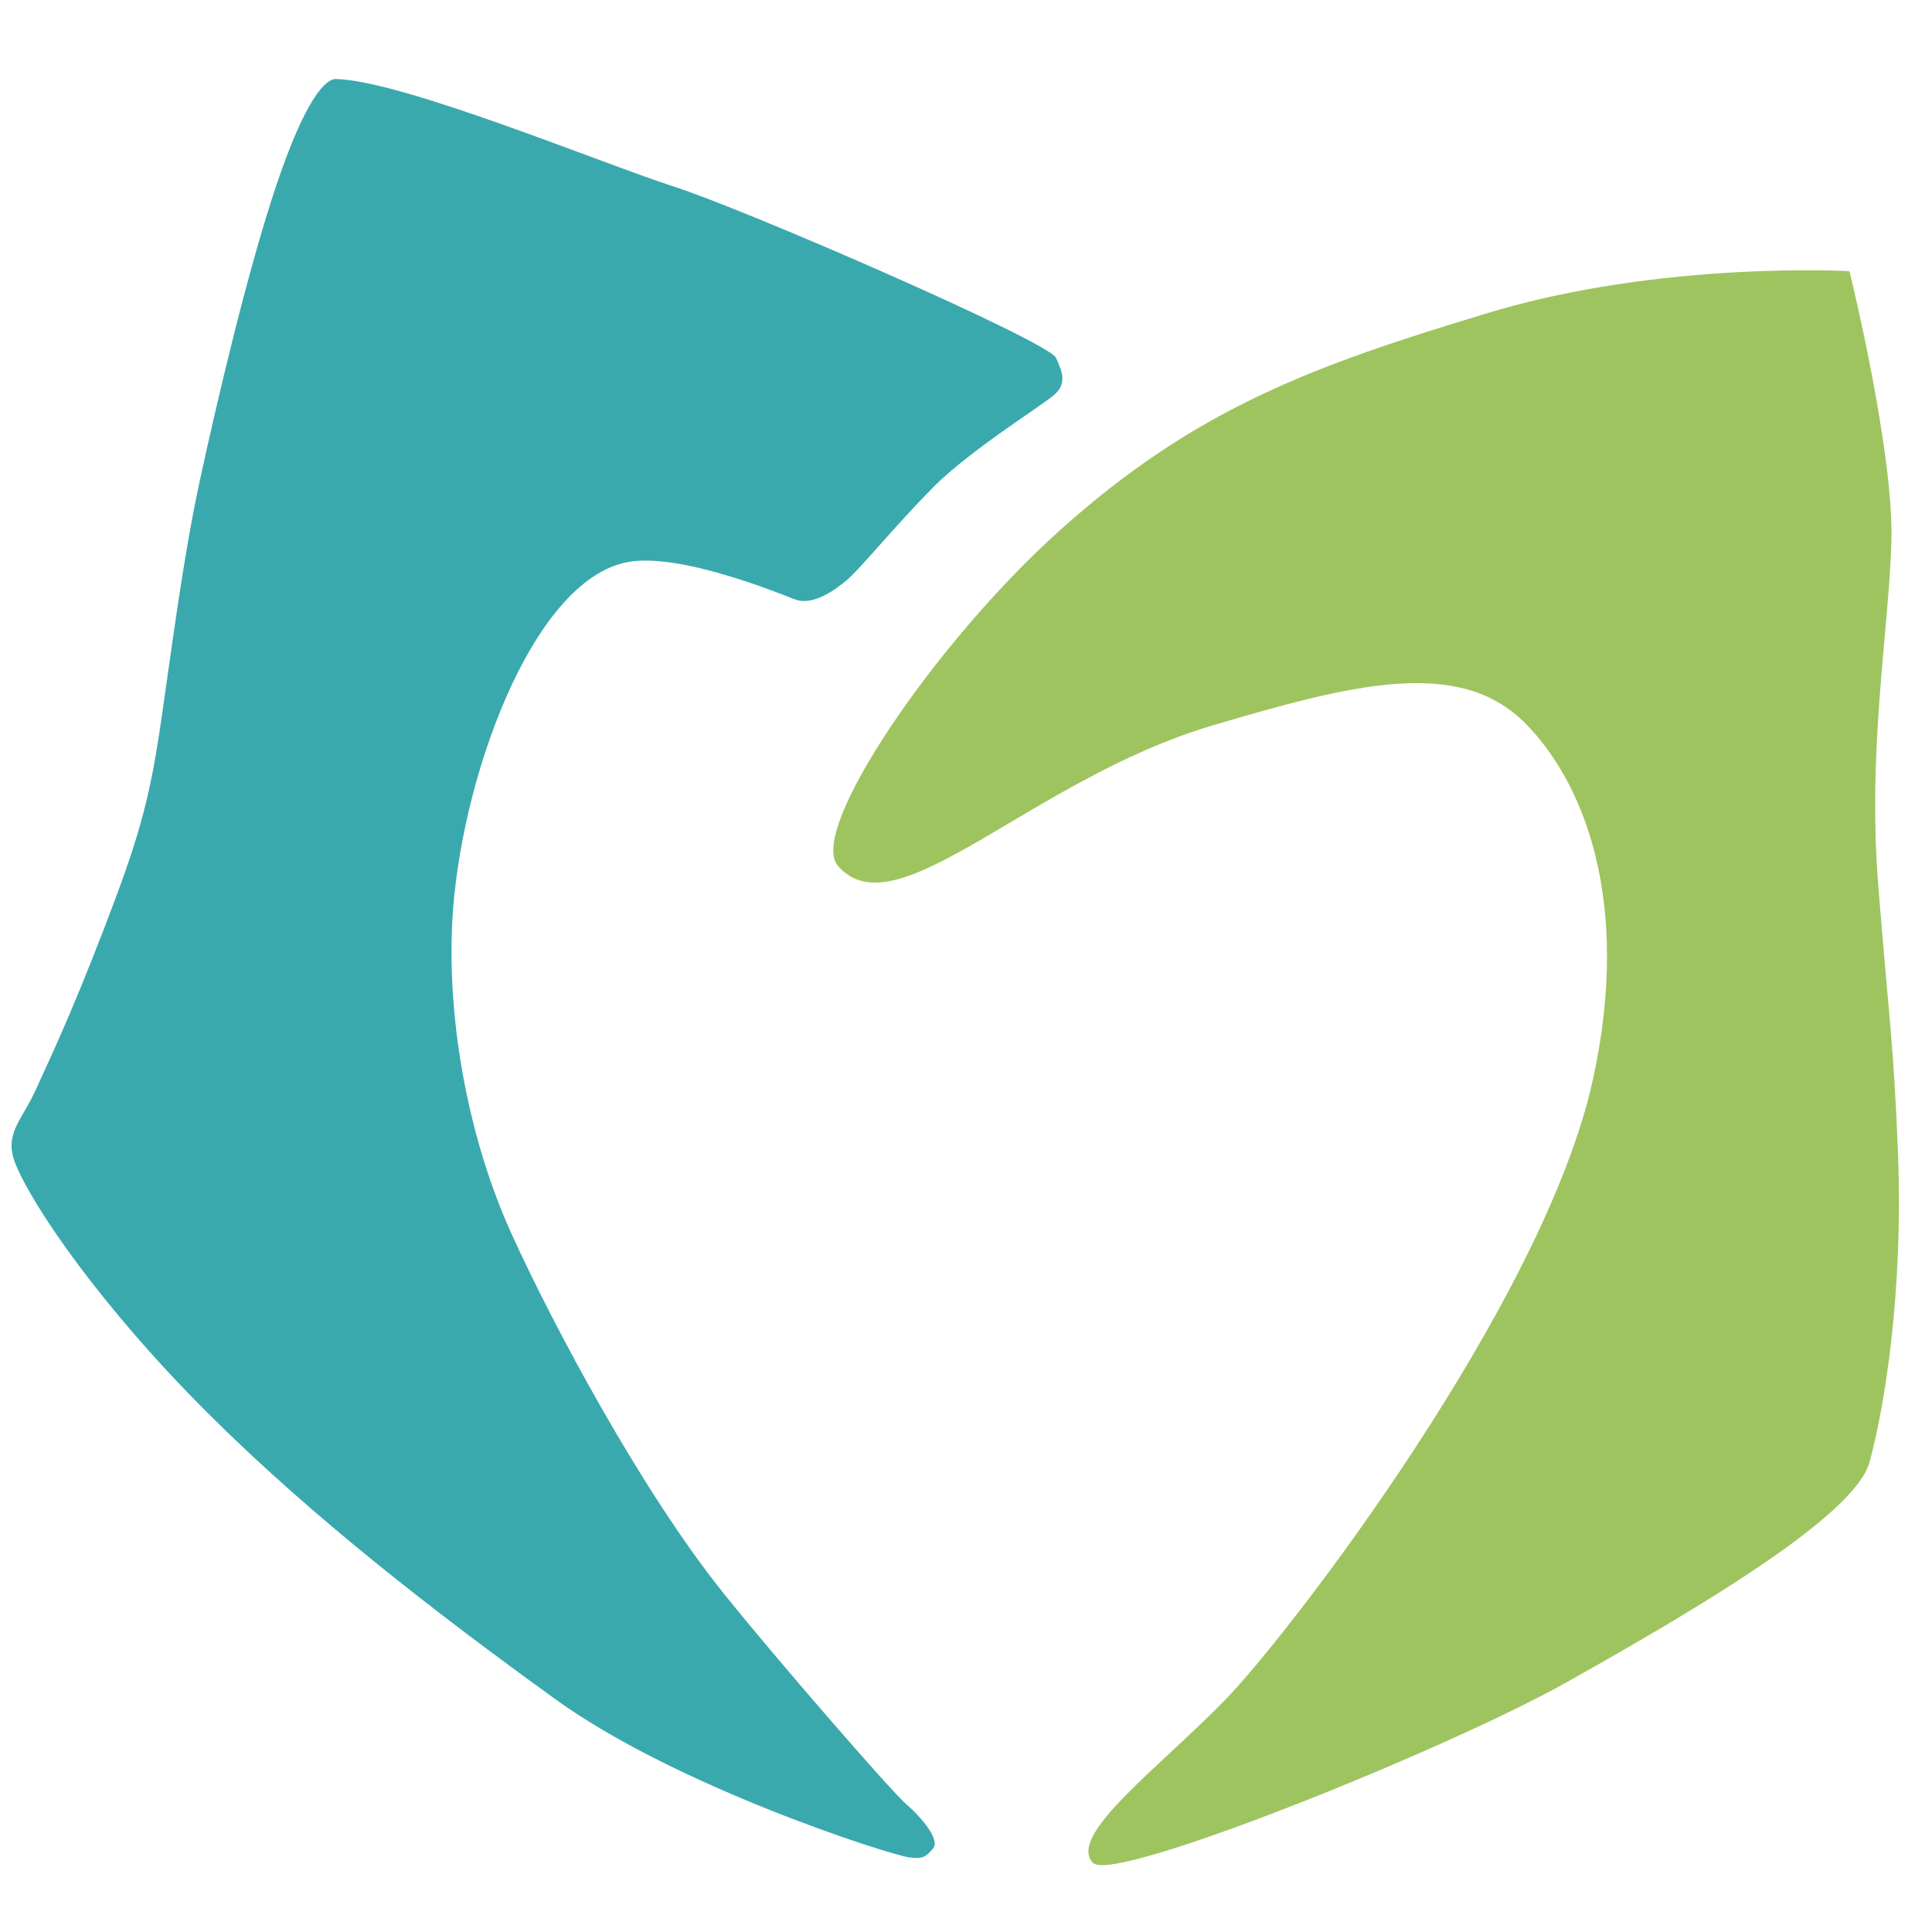
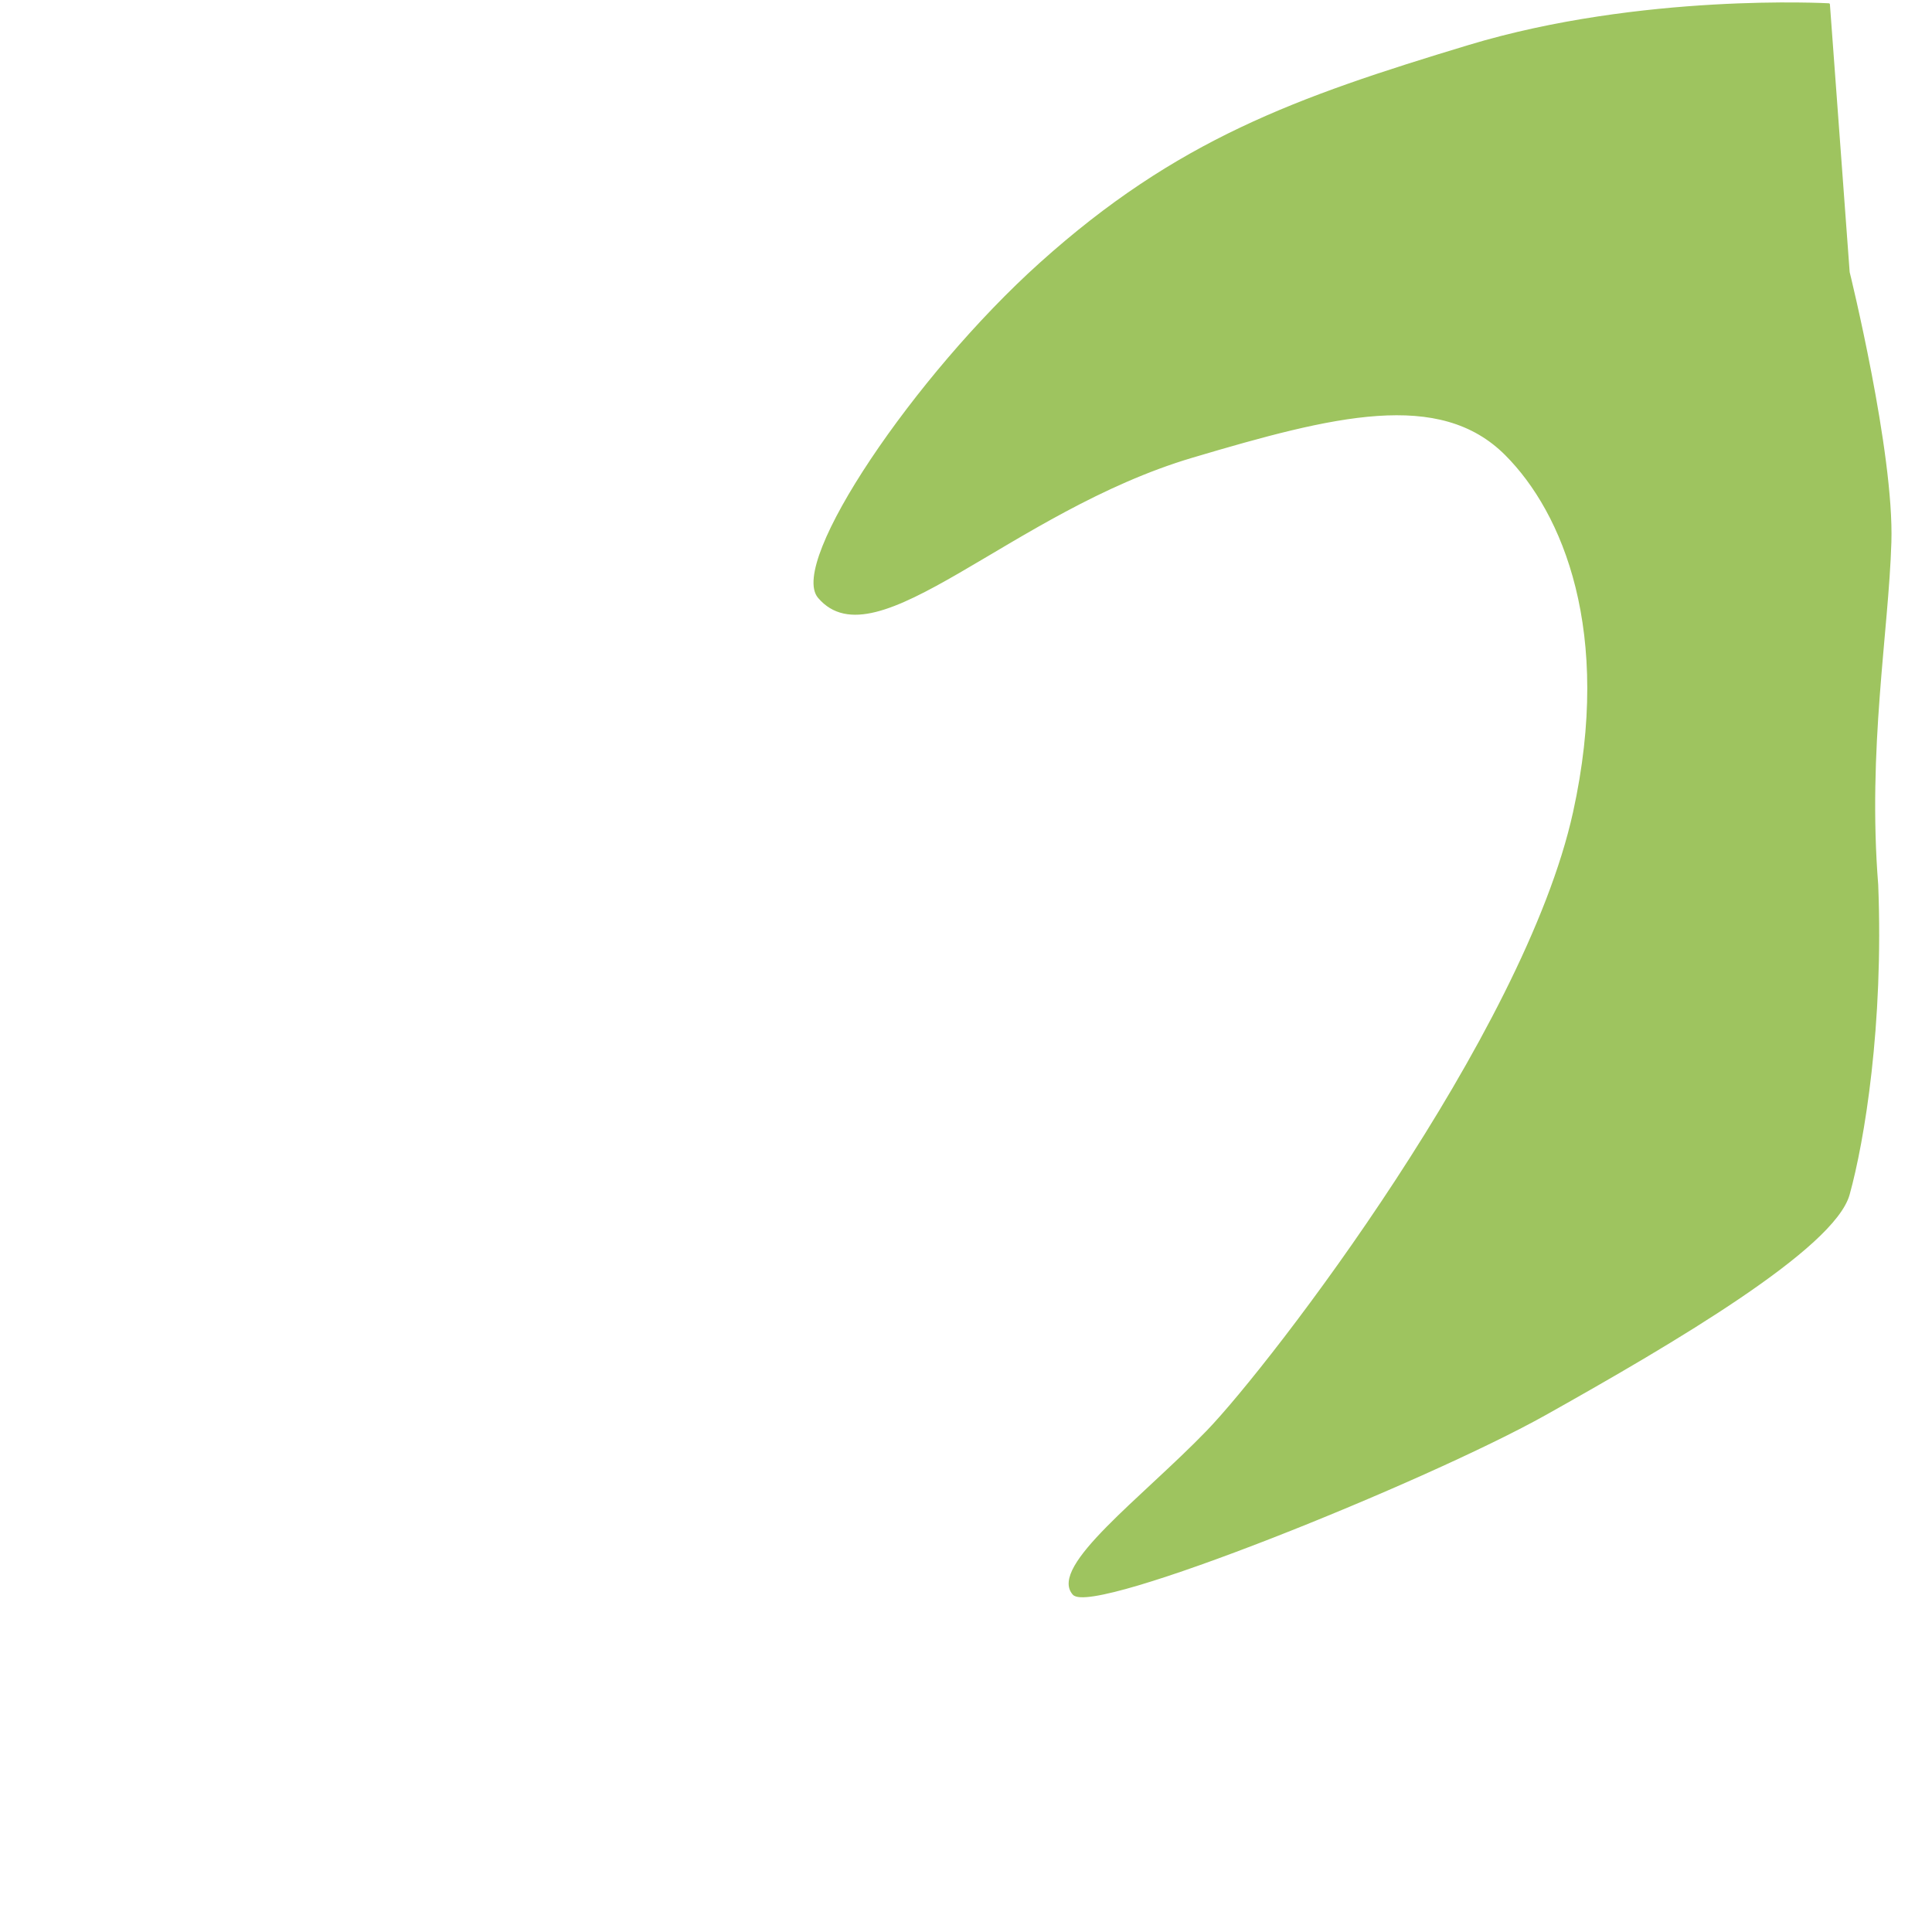
<svg xmlns="http://www.w3.org/2000/svg" width="100%" height="100%" viewBox="0 0 880 880" version="1.1" xml:space="preserve" style="fill-rule:evenodd;clip-rule:evenodd;stroke-linecap:round;stroke-linejoin:round;stroke-miterlimit:1.5;">
-   <path d="M842,124c0,0 20.267,82.071 19,123c-1.267,40.929 -10.911,94.258 -6,156c4.911,61.742 6.994,71.298 9,122c2.523,63.776 -6.243,116.659 -13,141c-6.757,24.341 -79.273,67.073 -138,100c-54.408,30.505 -206.389,91.749 -215,82c-10.897,-12.336 31.711,-43.656 61,-74c29.289,-30.344 144.732,-180.641 167,-282c18.102,-82.395 -4.762,-136.686 -31,-163c-30.232,-30.319 -78.598,-18.109 -143,1c-82.875,24.59 -144.163,94.318 -170,64c-13.33,-15.642 43.666,-100.474 101,-152c62.152,-55.856 116.21,-75.205 195,-99c78.79,-23.795 164,-19 164,-19Z" style="fill:#9ec45f;stroke:#9ec45f;stroke-width:1px;" />
-   <path d="M153,36c30.161,0.608 120.808,38.287 154,49c33.192,10.713 170.418,70.415 174,78c3.309,7.006 4.766,12.05 -1,17c-5.766,4.95 -38.379,25.228 -55,42c-16.621,16.772 -33.302,37.145 -39,42c-5.698,4.855 -15.91,12.14 -24,9c-8.09,-3.14 -52.56,-21.31 -76,-17c-43.994,8.089 -76.829,100.601 -80,164c-2.369,47.375 8.044,100.227 27,142c18.956,41.773 59.112,116.815 96,163c22.767,28.505 76.588,90.611 84,97c7.412,6.389 15.245,16.236 12,20c-3.245,3.764 -4.705,4.899 -11,4c-9.245,-1.32 -105.813,-32.13 -161,-72c-55.187,-39.87 -111.052,-83.082 -159,-131c-47.948,-47.918 -79.211,-93.549 -87,-113c-5.4,-13.486 3.025,-19.796 9,-33c5.975,-13.204 15.235,-32.168 31,-73c15.765,-40.832 20.854,-58.263 26,-93c5.146,-34.737 10.136,-75.618 18,-112c7.864,-36.382 22.026,-96.576 35,-135c12.974,-38.424 22.096,-48.099 27,-48Z" style="fill:#3aa9ae;" />
+   <path d="M842,124c0,0 20.267,82.071 19,123c-1.267,40.929 -10.911,94.258 -6,156c2.523,63.776 -6.243,116.659 -13,141c-6.757,24.341 -79.273,67.073 -138,100c-54.408,30.505 -206.389,91.749 -215,82c-10.897,-12.336 31.711,-43.656 61,-74c29.289,-30.344 144.732,-180.641 167,-282c18.102,-82.395 -4.762,-136.686 -31,-163c-30.232,-30.319 -78.598,-18.109 -143,1c-82.875,24.59 -144.163,94.318 -170,64c-13.33,-15.642 43.666,-100.474 101,-152c62.152,-55.856 116.21,-75.205 195,-99c78.79,-23.795 164,-19 164,-19Z" style="fill:#9ec45f;stroke:#9ec45f;stroke-width:1px;" />
</svg>